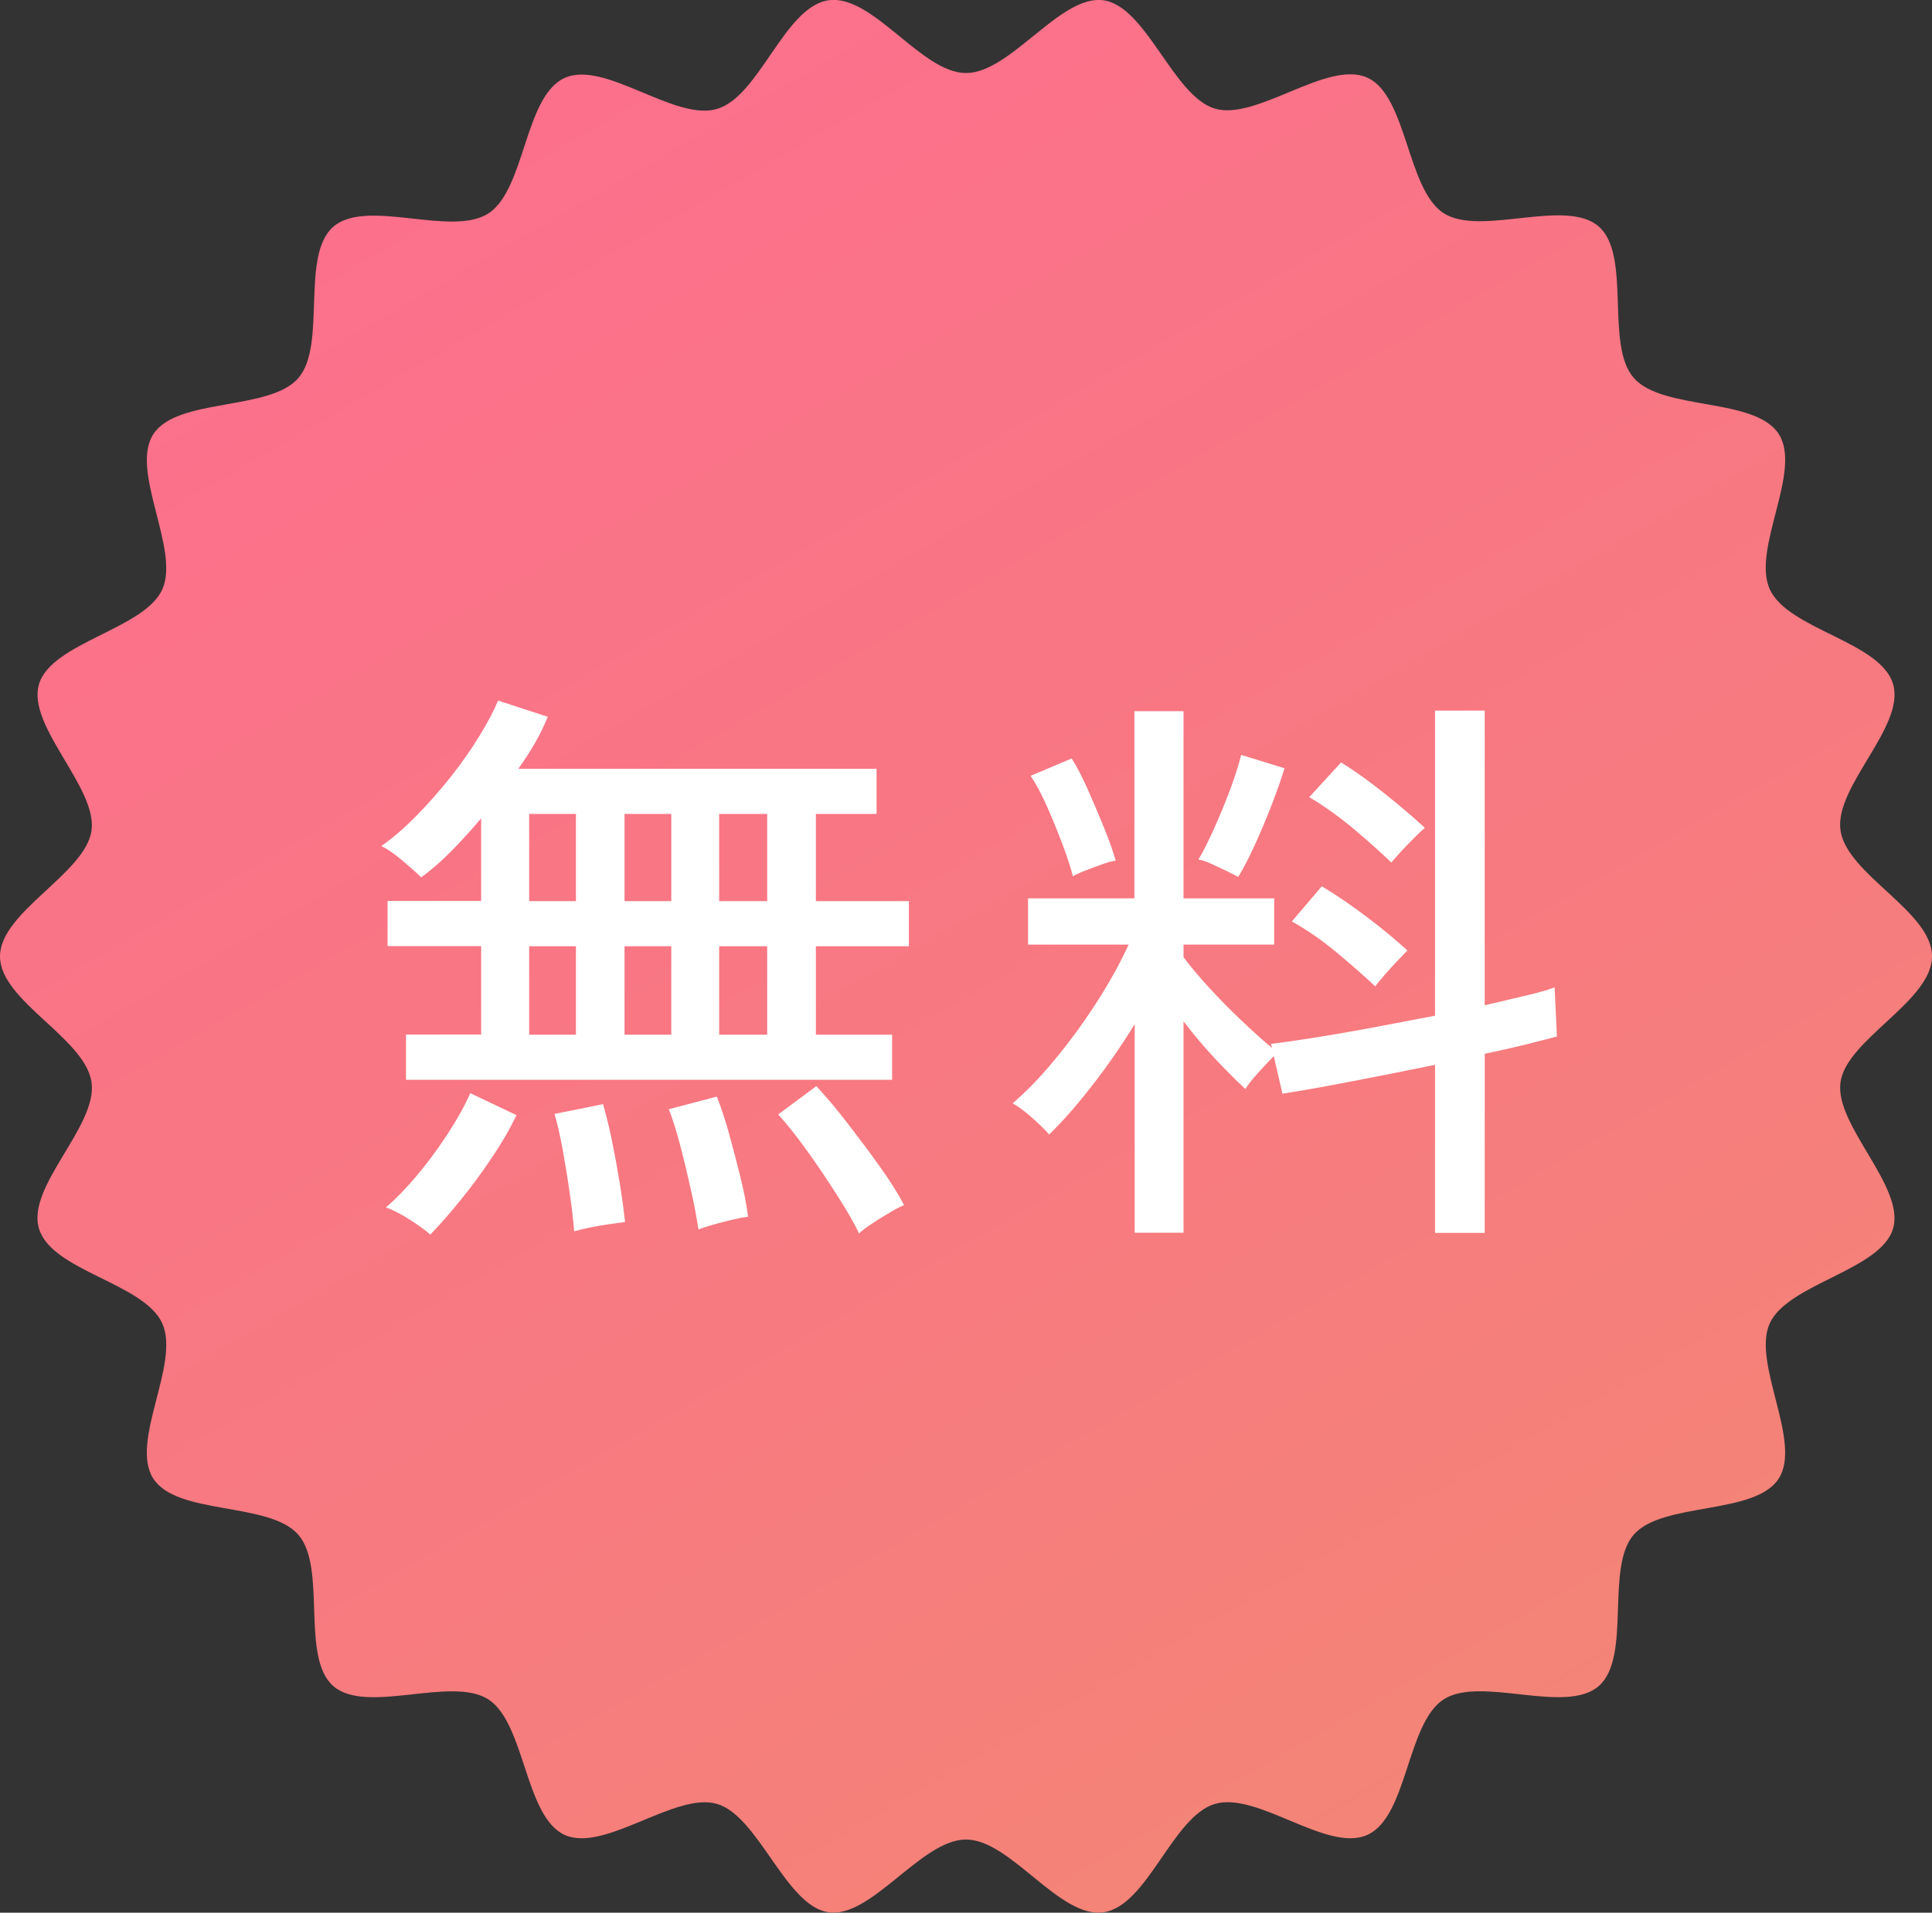
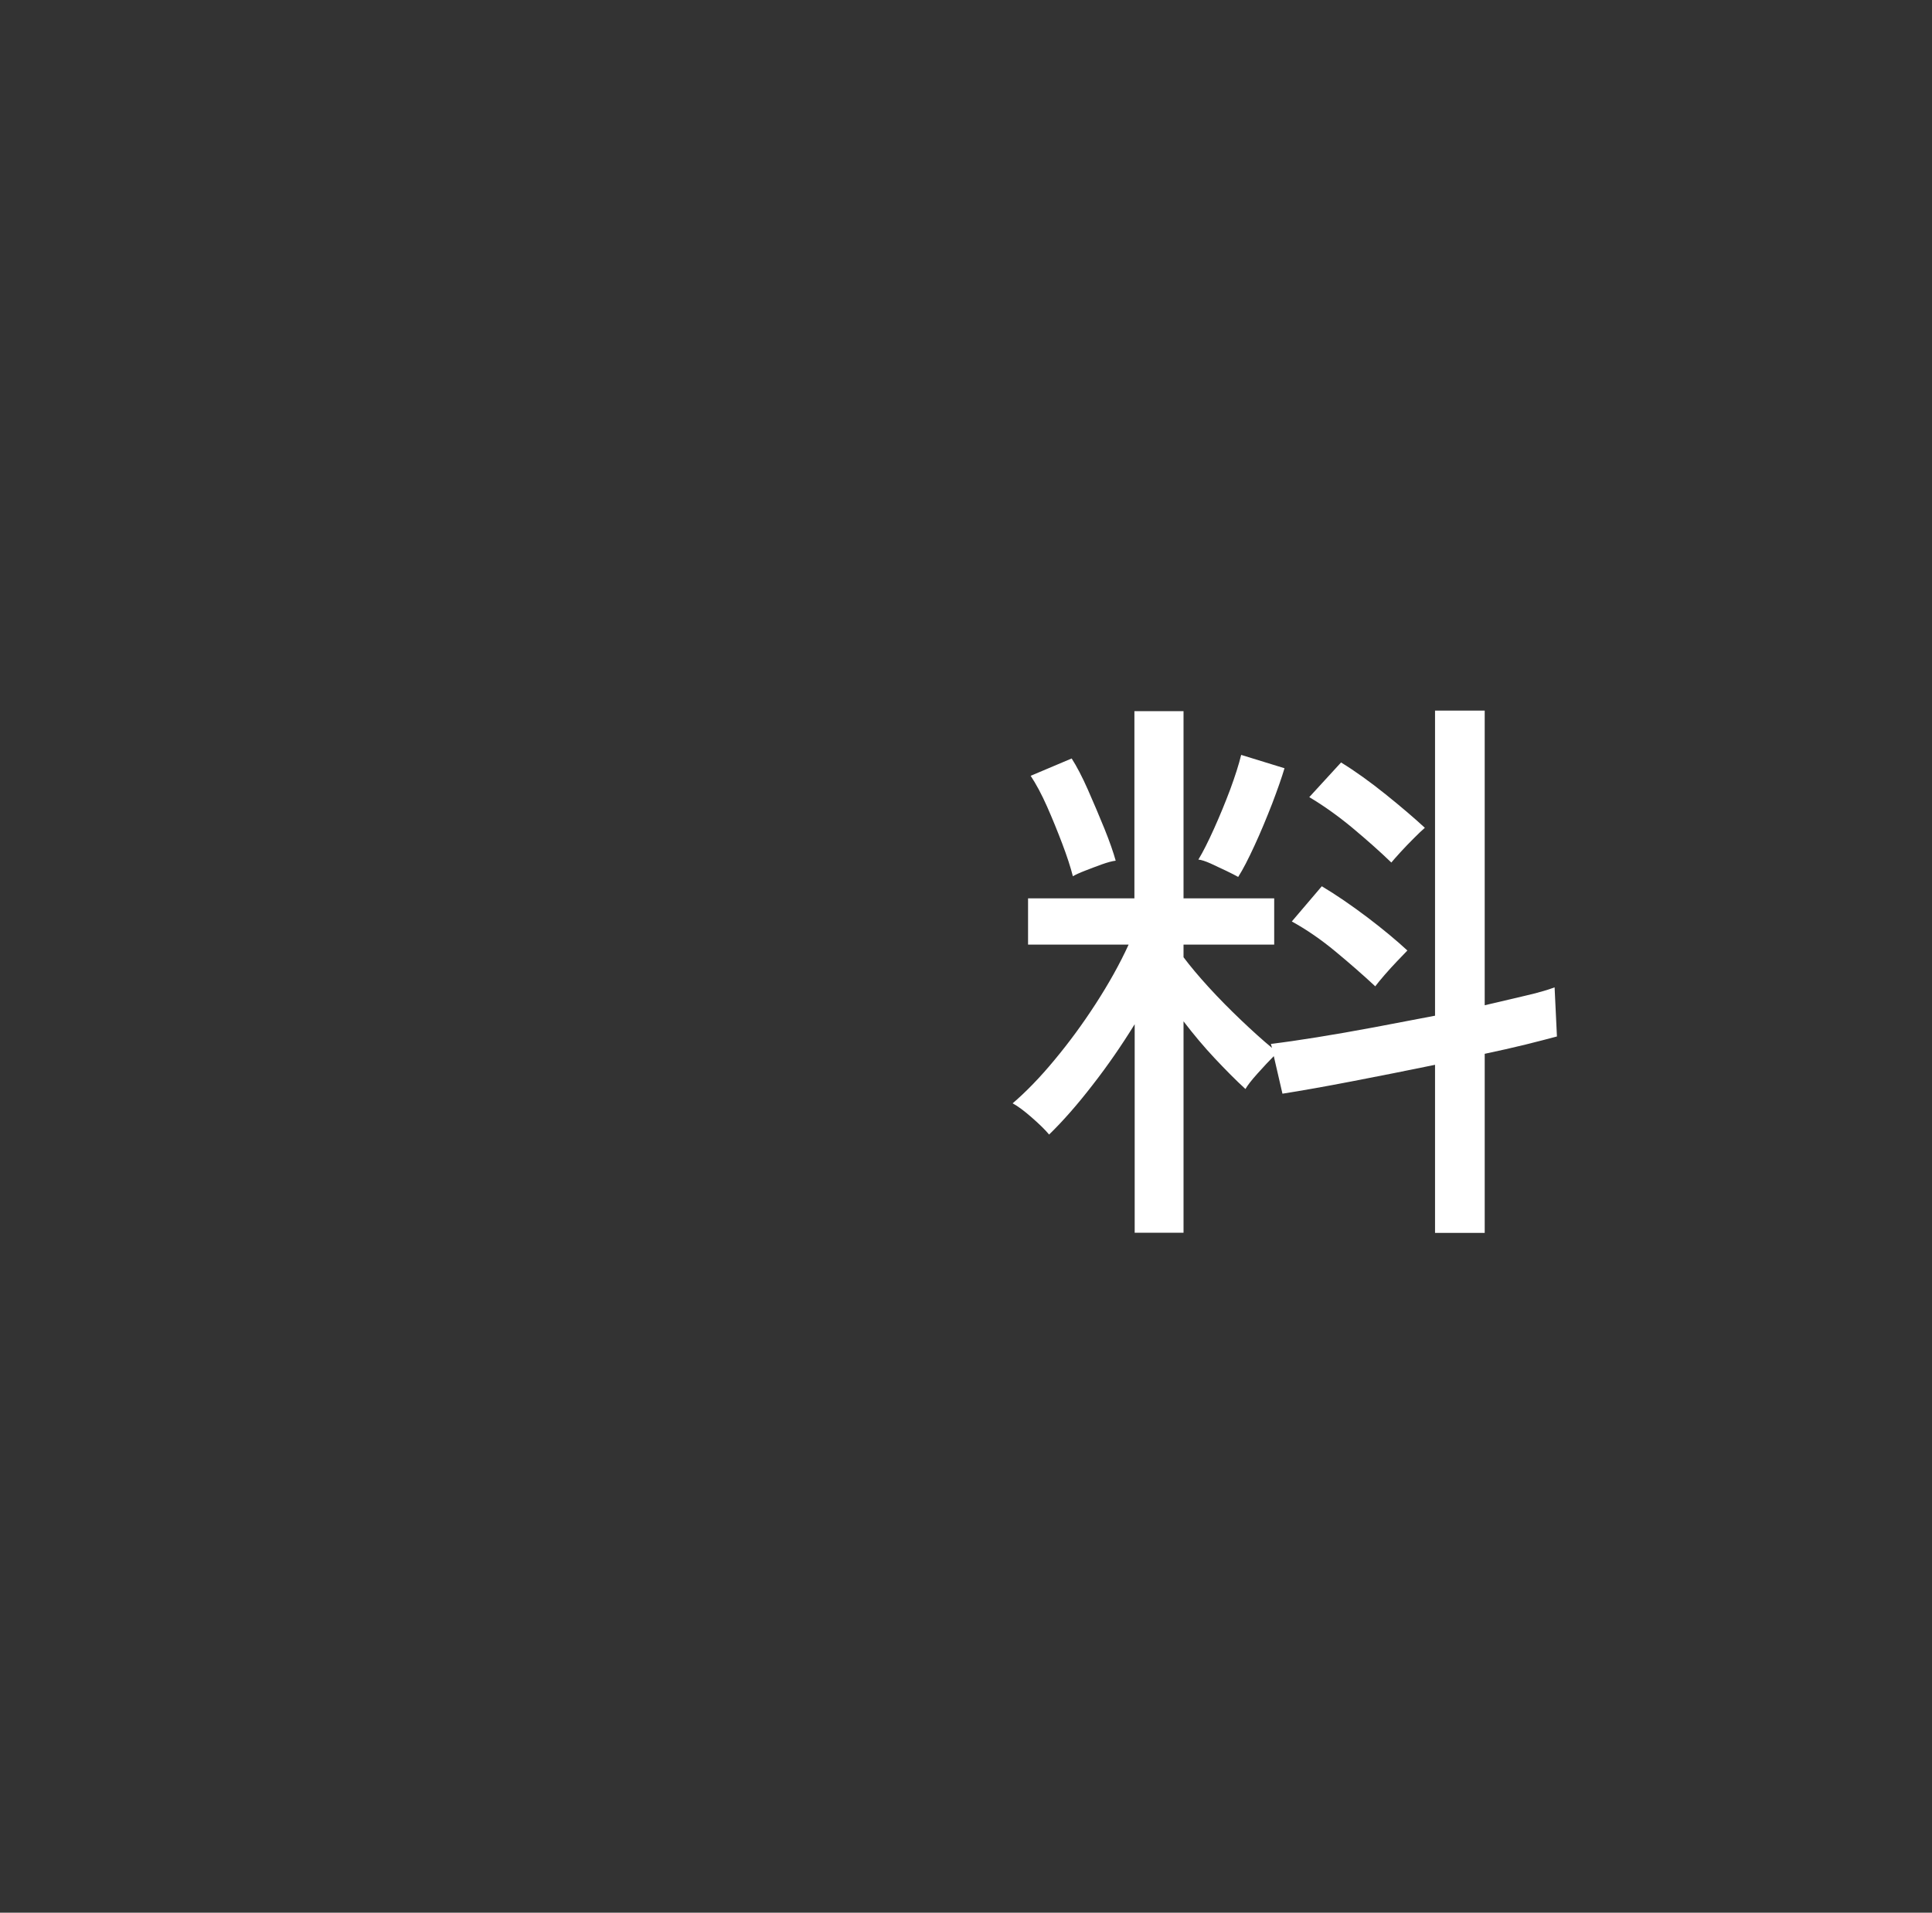
<svg xmlns="http://www.w3.org/2000/svg" id="_レイヤー_2" data-name="レイヤー_2" viewBox="0 0 140.42 139.05">
  <rect x="0" y="0" width="140.42" height="139.05" fill="#333333" stroke="none" />
  <defs>
    <style>
      .cls-1 {
        fill: #fff;
      }

      .cls-2 {
        fill: url(#_名称未設定グラデーション_21);
      }
    </style>
    <linearGradient id="_名称未設定グラデーション_21" data-name="名称未設定グラデーション 21" x1="35.25" y1="8.98" x2="105.17" y2="130.08" gradientUnits="userSpaceOnUse">
      <stop offset="0" stop-color="#fc708c" />
      <stop offset=".61" stop-color="#f77a80" />
      <stop offset="1" stop-color="#f48477" />
    </linearGradient>
  </defs>
  <g id="_デザイン" data-name="デザイン">
    <g>
-       <path class="cls-2" d="M140.42,69.53c0,3.25-6.2,6.02-6.65,9.14s4.71,7.6,3.82,10.64-7.64,4-8.96,6.89,2.37,8.61.65,11.29-8.45,1.67-10.54,4.08-.13,8.92-2.55,11.01-8.57-.77-11.26.96-2.62,8.52-5.54,9.85-7.98-3.16-11.08-2.25-4.9,7.42-8.11,7.88-6.74-5.29-9.99-5.29-6.87,5.74-9.99,5.29-5.07-6.99-8.11-7.88-8.19,3.58-11.08,2.25-2.86-8.13-5.54-9.85-8.85,1.13-11.26-.96-.45-8.6-2.55-11.01-8.81-1.39-10.54-4.08,1.98-8.36.65-11.29-8.05-3.8-8.96-6.89,4.28-7.44,3.82-10.64-6.65-5.9-6.65-9.14,6.2-6.02,6.65-9.14-4.71-7.6-3.82-10.64,7.64-4,8.96-6.89-2.37-8.61-.65-11.29,8.45-1.67,10.54-4.08.13-8.92,2.55-11.01,8.57.77,11.26-.96,2.62-8.52,5.54-9.85,7.98,3.16,11.08,2.25S57.01.48,60.22.02s6.74,5.29,9.99,5.29S77.07-.42,80.2.02s5.07,6.99,8.11,7.88,8.19-3.58,11.08-2.25,2.86,8.13,5.54,9.85,8.85-1.13,11.26.96.45,8.6,2.55,11.01,8.81,1.39,10.54,4.08-1.98,8.36-.65,11.29,8.05,3.8,8.96,6.89-4.28,7.44-3.82,10.64,6.65,5.9,6.65,9.14Z" />
      <g>
-         <path class="cls-1" d="M29.51,78.49v-3.28h5.46v-6.43h-6.8v-3.28h6.8v-6.01c-.73.87-1.46,1.67-2.2,2.42-.74.74-1.46,1.37-2.16,1.87-.31-.31-.77-.72-1.39-1.24-.62-.52-1.12-.86-1.51-1.03.84-.59,1.69-1.32,2.56-2.21.87-.88,1.69-1.82,2.48-2.81.78-.99,1.48-1.98,2.08-2.96s1.06-1.85,1.37-2.6l3.61,1.18c-.48,1.21-1.19,2.46-2.14,3.78h26.04v3.28h-4.41v6.34h6.76v3.28h-6.76v6.43h5.54v3.28H29.51ZM31.27,89.75c-.34-.31-.85-.68-1.53-1.11-.69-.43-1.25-.72-1.7-.86.7-.59,1.45-1.36,2.25-2.31.8-.95,1.55-1.97,2.25-3.04.7-1.08,1.25-2.06,1.64-2.96l3.36,1.6c-.5,1.04-1.11,2.09-1.83,3.15-.71,1.06-1.46,2.07-2.23,3.02-.77.95-1.51,1.79-2.21,2.52ZM38.46,65.51h3.4v-6.34h-3.4v6.34ZM38.46,75.22h3.4v-6.43h-3.4v6.43ZM41.73,89.5c-.06-.76-.16-1.67-.32-2.75-.15-1.08-.33-2.15-.52-3.21-.2-1.06-.39-1.92-.59-2.56l3.53-.71c.22.76.44,1.64.65,2.67s.4,2.06.57,3.11c.17,1.05.29,1.98.38,2.79-.25.03-.62.08-1.11.15-.49.07-.97.15-1.45.25-.48.1-.85.19-1.13.27ZM45.39,65.51h3.4v-6.34h-3.4v6.34ZM45.39,75.22h3.4v-6.43h-3.4v6.43ZM50.76,89.37c-.11-.79-.29-1.72-.53-2.81s-.5-2.18-.78-3.25-.56-1.97-.84-2.67l3.49-.92c.28.7.57,1.57.86,2.6.29,1.04.57,2.1.84,3.19.27,1.09.46,2.07.57,2.94-.25.03-.62.1-1.09.21s-.95.23-1.41.36c-.46.13-.83.25-1.11.36ZM52.27,65.51h3.49v-6.34h-3.49v6.34ZM52.27,75.22h3.49v-6.43h-3.49v6.43ZM62.44,89.67c-.36-.76-.89-1.67-1.58-2.75-.69-1.08-1.41-2.16-2.18-3.23-.77-1.08-1.48-1.97-2.12-2.67l2.77-2.06c.73.78,1.5,1.7,2.31,2.75.81,1.05,1.59,2.09,2.33,3.13.74,1.04,1.32,1.96,1.74,2.77-.28.11-.64.3-1.09.57-.45.27-.88.53-1.28.8-.41.27-.71.5-.9.69Z" />
        <path class="cls-1" d="M82.47,89.62v-15.16c-.95,1.54-1.97,3.02-3.07,4.43-1.09,1.41-2.14,2.61-3.15,3.59-.28-.34-.7-.75-1.26-1.24-.56-.49-1.02-.83-1.39-1.03.98-.84,2-1.89,3.04-3.15,1.05-1.26,2.05-2.62,3-4.09.95-1.47,1.75-2.9,2.39-4.3h-7.31v-3.36h7.73v-13.61h3.57v13.61h6.59v3.36h-6.59v.92c.48.64,1.09,1.37,1.83,2.18.74.81,1.53,1.61,2.35,2.39s1.57,1.46,2.25,2.02l-.08-.29c.92-.11,2.04-.27,3.34-.48,1.3-.21,2.69-.45,4.18-.73,1.48-.28,2.95-.56,4.41-.84v-22.18h3.61v21.42c1.06-.25,2.04-.48,2.94-.69s1.61-.41,2.14-.61l.17,3.57c-.62.17-1.38.36-2.29.59-.91.22-1.9.45-2.96.67v13.02h-3.61v-12.22c-2.04.42-4.05.82-6.03,1.2-1.97.38-3.66.68-5.06.9l-.63-2.73c-.34.34-.73.76-1.18,1.26-.45.5-.74.88-.88,1.13-.7-.64-1.44-1.39-2.23-2.23s-1.54-1.74-2.27-2.69v15.37h-3.57ZM77.98,63.71c-.17-.67-.43-1.47-.78-2.39-.35-.92-.72-1.83-1.11-2.71-.39-.88-.79-1.62-1.18-2.21l2.98-1.26c.36.56.76,1.32,1.18,2.27.42.95.82,1.9,1.2,2.83.38.94.65,1.72.82,2.33-.25.03-.59.12-1.01.27-.42.15-.83.31-1.22.46-.39.15-.69.29-.88.4ZM89.99,63.75c-.2-.11-.48-.26-.86-.44-.38-.18-.76-.36-1.13-.53-.38-.17-.68-.27-.9-.29.34-.56.71-1.3,1.13-2.23s.81-1.88,1.18-2.86c.36-.98.63-1.82.8-2.52l3.15.97c-.2.67-.5,1.53-.9,2.58-.41,1.05-.83,2.07-1.28,3.04-.45.98-.84,1.74-1.18,2.27ZM99.94,71.69c-.87-.81-1.83-1.65-2.88-2.52-1.05-.87-2.11-1.6-3.17-2.18l2.18-2.56c1.04.62,2.13,1.37,3.3,2.25,1.16.88,2.13,1.69,2.92,2.42-.17.17-.41.42-.73.76s-.63.67-.92,1.01-.53.62-.69.84ZM101.12,62.7c-.84-.81-1.79-1.65-2.83-2.52-1.05-.87-2.09-1.61-3.13-2.23l2.31-2.52c1.04.64,2.11,1.41,3.23,2.31,1.12.9,2.07,1.71,2.86,2.44-.2.17-.46.42-.8.76s-.66.67-.97,1.01c-.31.34-.53.59-.67.76Z" />
      </g>
    </g>
  </g>
</svg>